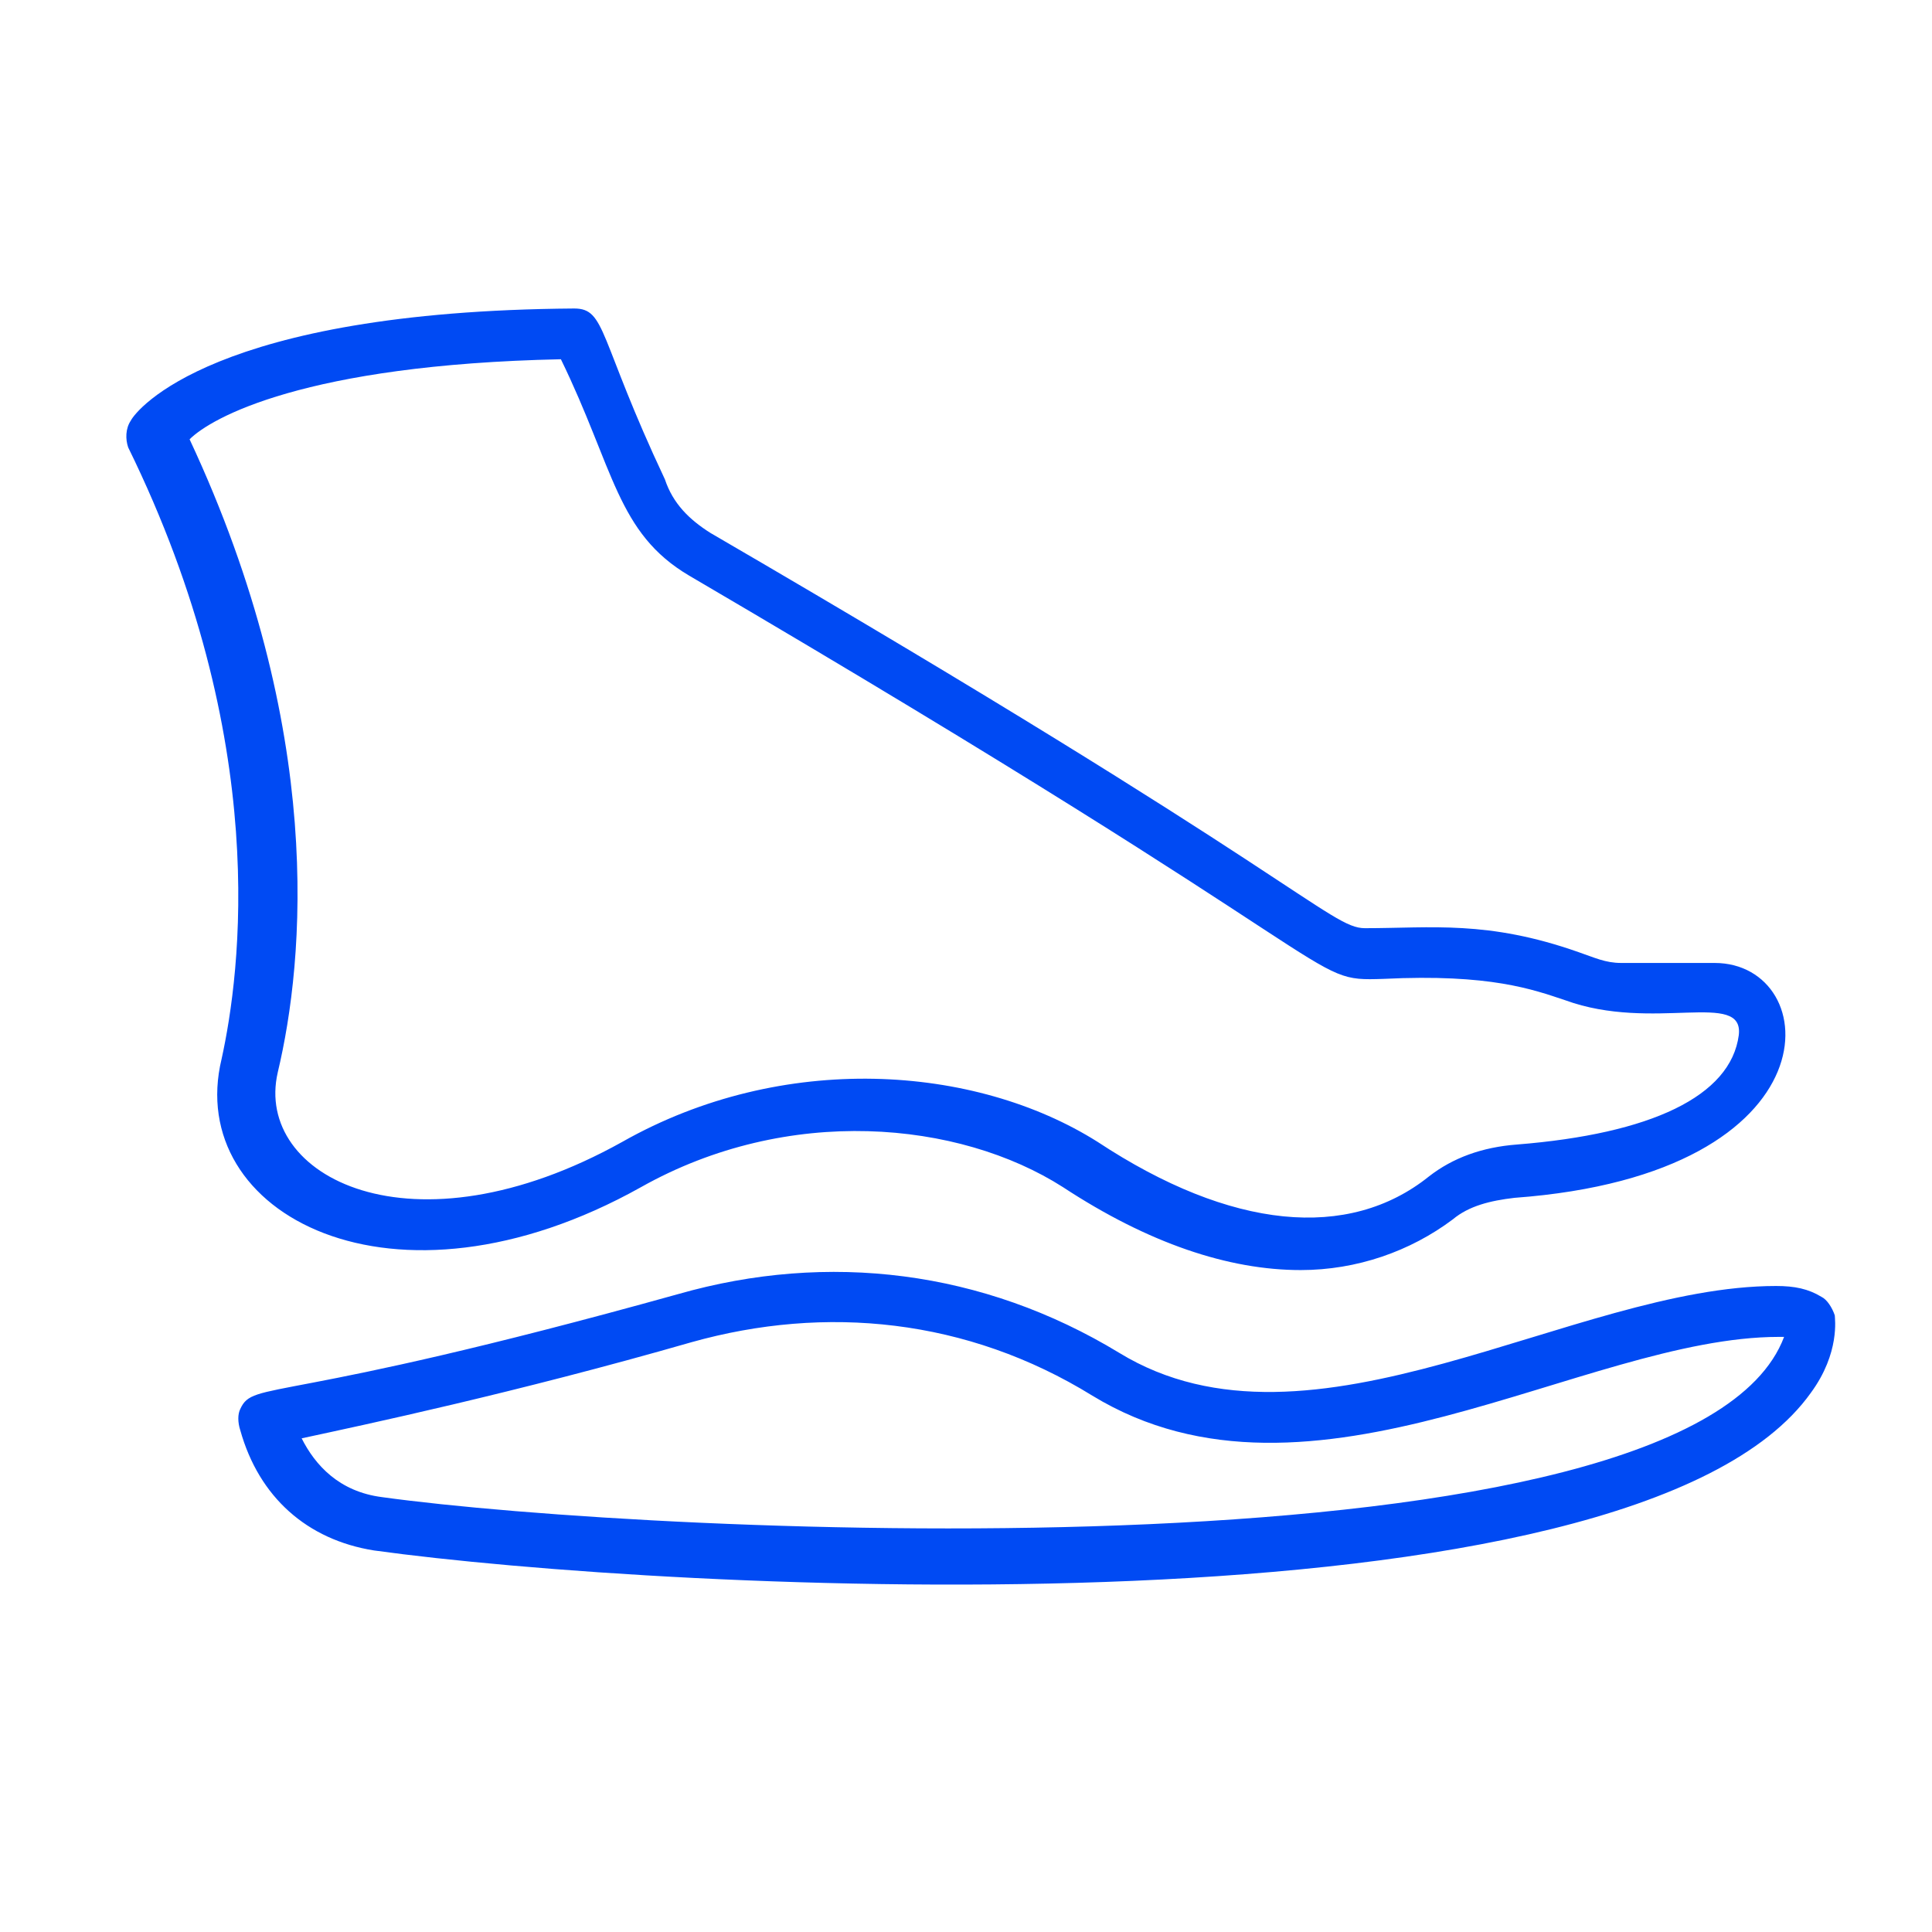
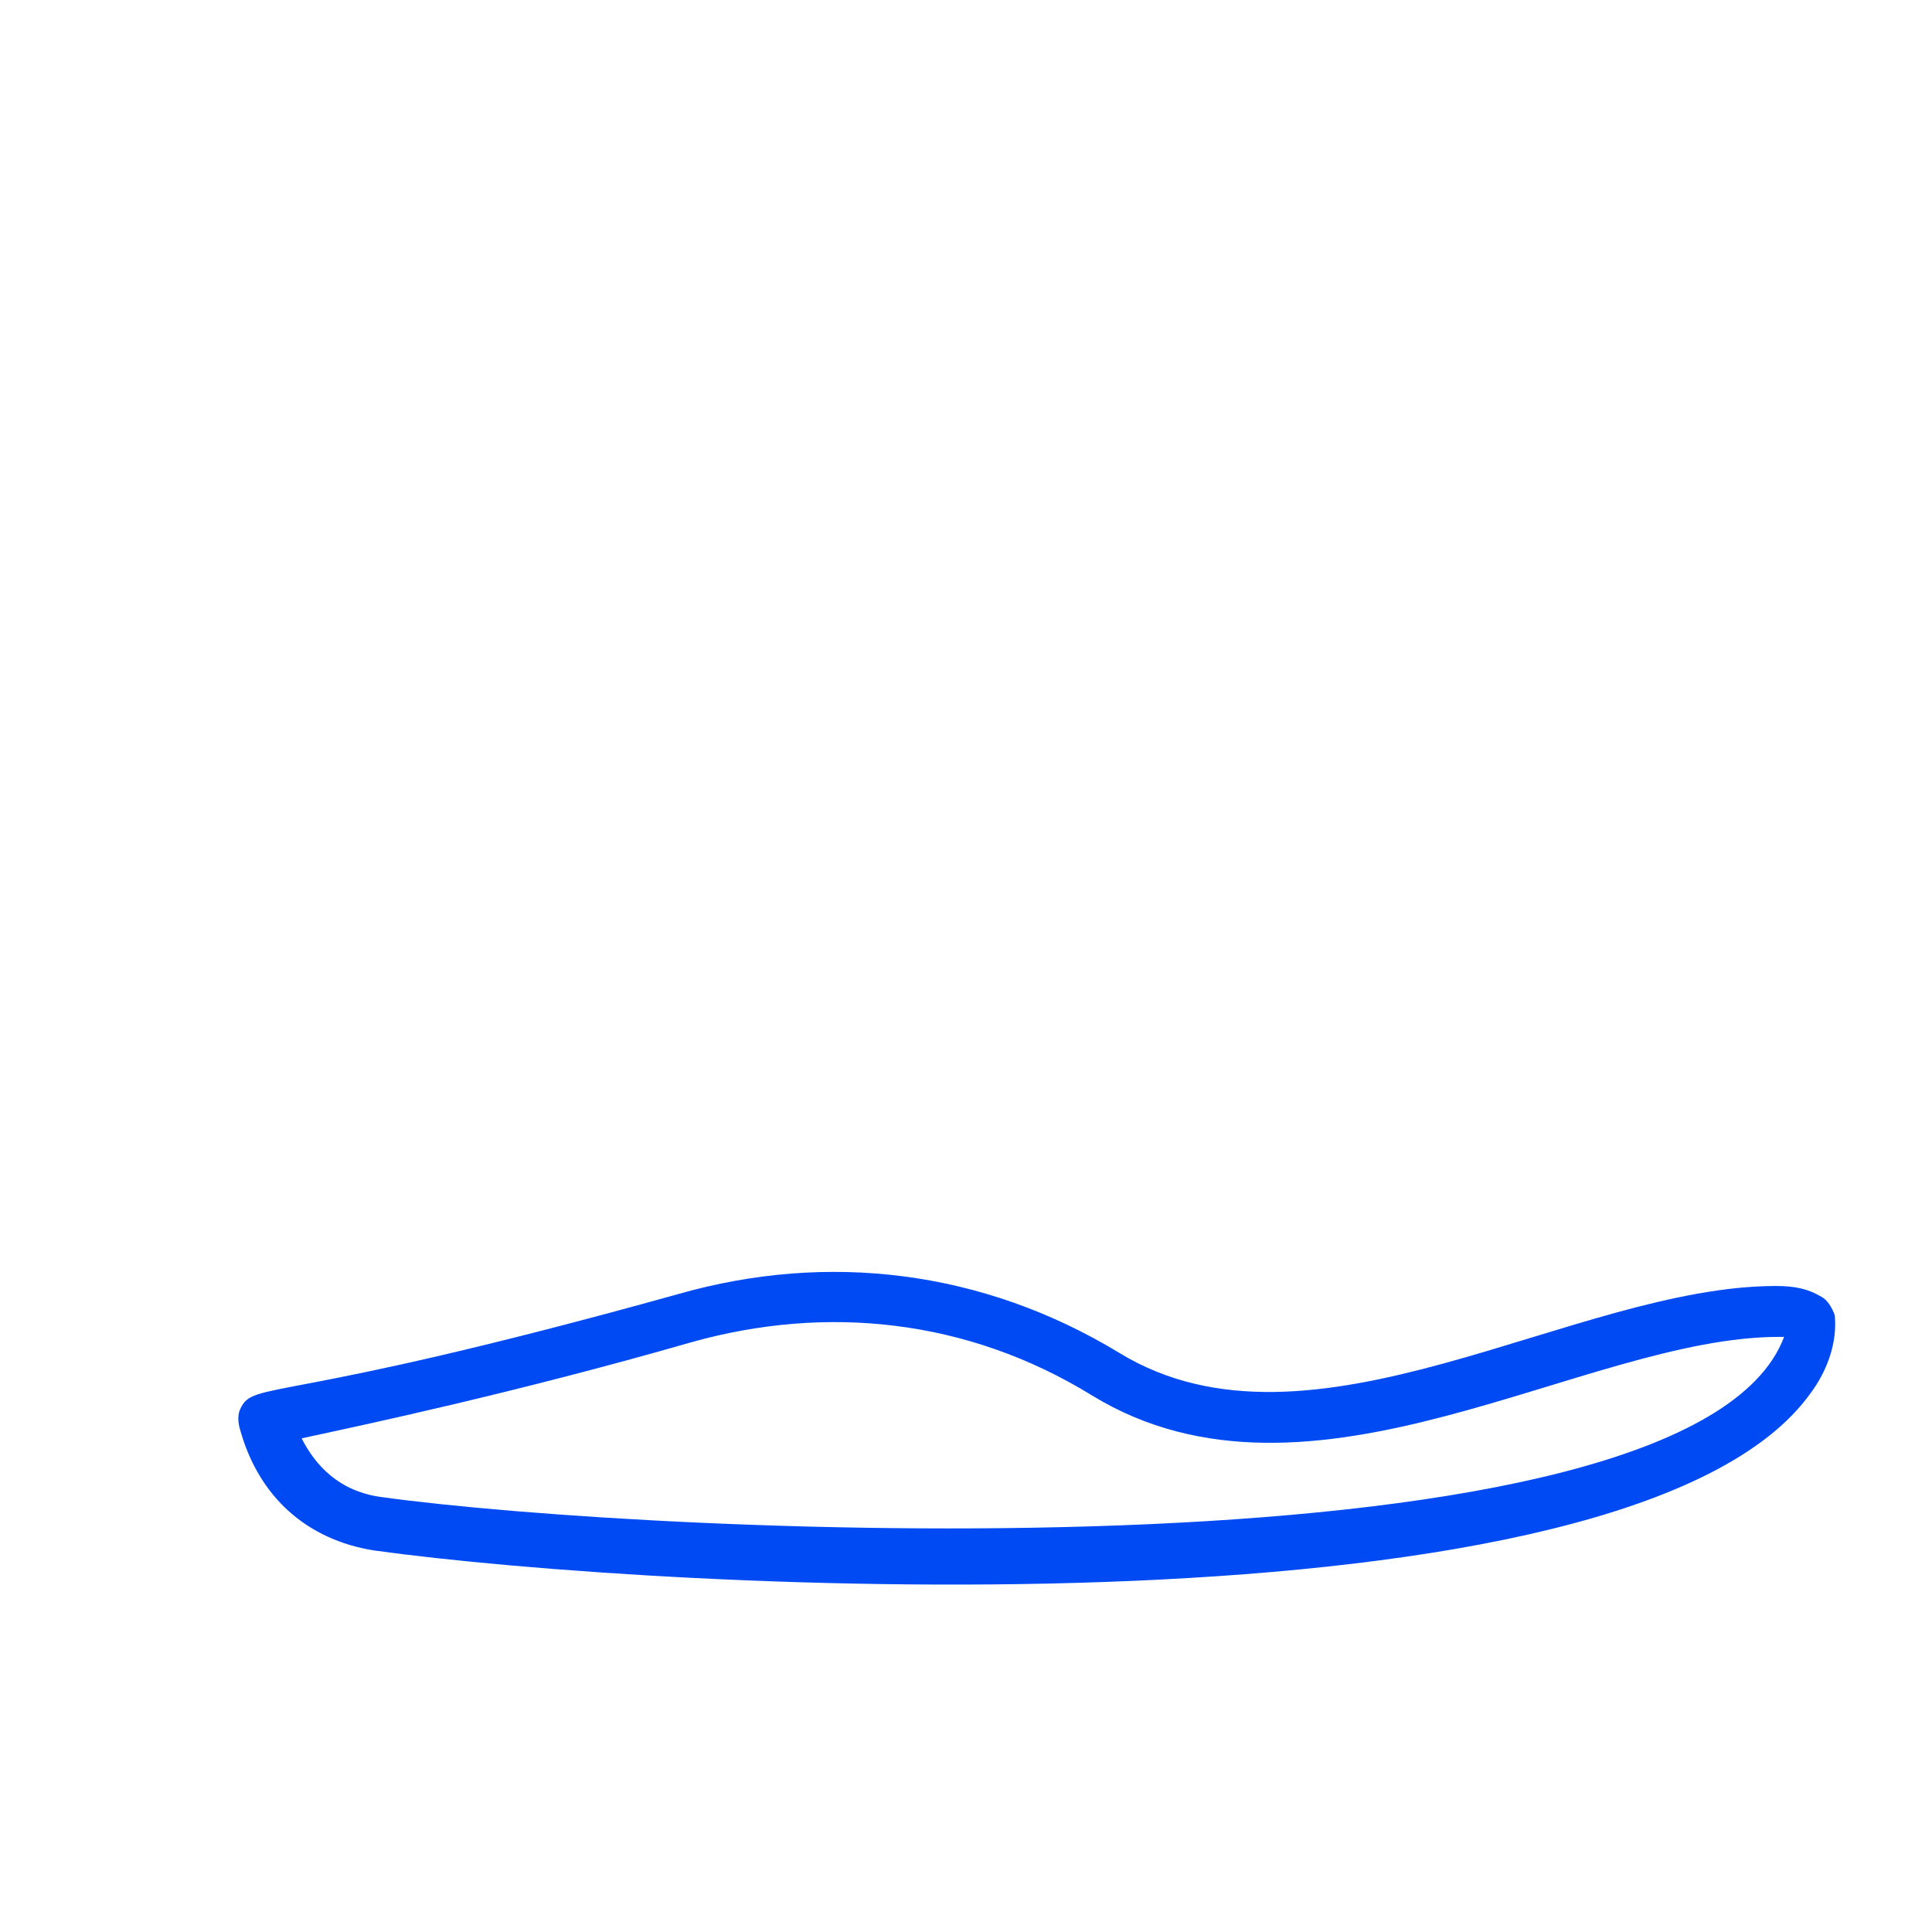
<svg xmlns="http://www.w3.org/2000/svg" width="50" zoomAndPan="magnify" viewBox="0 0 37.5 37.5" height="50" preserveAspectRatio="xMidYMid meet" version="1.0">
  <defs>
    <clipPath id="85172cea8f">
-       <path d="M 2.434 5.949 L 35 5.949 L 35 25 L 2.434 25 Z M 2.434 5.949 " clip-rule="nonzero" />
-     </clipPath>
+       </clipPath>
    <clipPath id="dfa91e6e88">
      <path d="M 4 24 L 35.742 24 L 35.742 31 L 4 31 Z M 4 24 " clip-rule="nonzero" />
    </clipPath>
  </defs>
  <g clip-path="url(#85172cea8f)">
    <path fill="#004af3" d="M 4.301 20.555 C 3.574 23.562 7.621 25.738 12.441 23.043 C 15.293 21.438 18.609 21.75 20.633 23.043 C 22.293 24.133 23.848 24.652 25.246 24.652 C 26.336 24.652 27.371 24.289 28.199 23.668 C 28.512 23.406 28.926 23.305 29.395 23.25 C 35.719 22.785 35.406 18.691 33.281 18.691 L 31.469 18.691 C 31.156 18.691 30.949 18.586 30.637 18.48 C 28.875 17.859 27.785 18.016 26.492 18.016 C 25.816 18.016 25.195 16.98 13.789 10.344 C 13.375 10.082 13.062 9.773 12.906 9.305 C 11.613 6.559 11.766 5.988 11.145 5.988 C 4.145 6.039 2.645 7.957 2.539 8.164 C 2.434 8.32 2.434 8.527 2.488 8.684 C 5.285 14.387 4.664 18.898 4.301 20.555 Z M 10.887 6.973 C 11.922 9.098 11.973 10.344 13.375 11.172 C 26.645 18.949 25.297 19.051 26.852 19 C 28.926 18.898 29.758 19.207 30.379 19.414 C 32.09 20.039 33.852 19.207 33.75 20.09 C 33.594 21.281 32.039 22.008 29.445 22.215 C 28.77 22.266 28.199 22.473 27.734 22.836 C 26.18 24.082 23.898 23.875 21.305 22.164 C 18.922 20.66 15.188 20.402 12.078 22.164 C 7.984 24.445 4.926 22.836 5.391 20.816 C 5.91 18.637 6.324 14.18 3.68 8.527 C 4.094 8.113 5.91 7.078 10.887 6.973 Z M 10.887 6.973 " fill-opacity="1" fill-rule="nonzero" />
  </g>
  <g clip-path="url(#dfa91e6e88)">
    <path fill="#004af3" d="M 34.473 24.961 C 30.535 24.961 25.453 28.539 21.723 26.258 C 19.078 24.652 16.07 24.289 13.168 25.117 C 5.34 27.297 4.926 26.777 4.664 27.348 C 4.613 27.449 4.613 27.605 4.664 27.762 C 5.027 29.059 5.961 29.887 7.258 30.094 C 12.855 30.871 31.676 31.91 35.148 27.035 C 35.719 26.258 35.613 25.586 35.613 25.531 C 35.562 25.379 35.461 25.223 35.355 25.172 C 35.098 25.016 34.836 24.961 34.473 24.961 Z M 7.414 29.059 C 6.582 28.953 6.117 28.438 5.855 27.918 C 7.051 27.66 10.004 27.035 13.426 26.051 C 16.02 25.324 18.766 25.586 21.203 27.09 C 25.453 29.68 30.742 25.949 34.527 25.949 C 34.578 25.949 34.578 25.949 34.629 25.949 C 32.816 30.77 12.648 29.785 7.414 29.059 Z M 7.414 29.059 " fill-opacity="1" fill-rule="nonzero" />
  </g>
</svg>